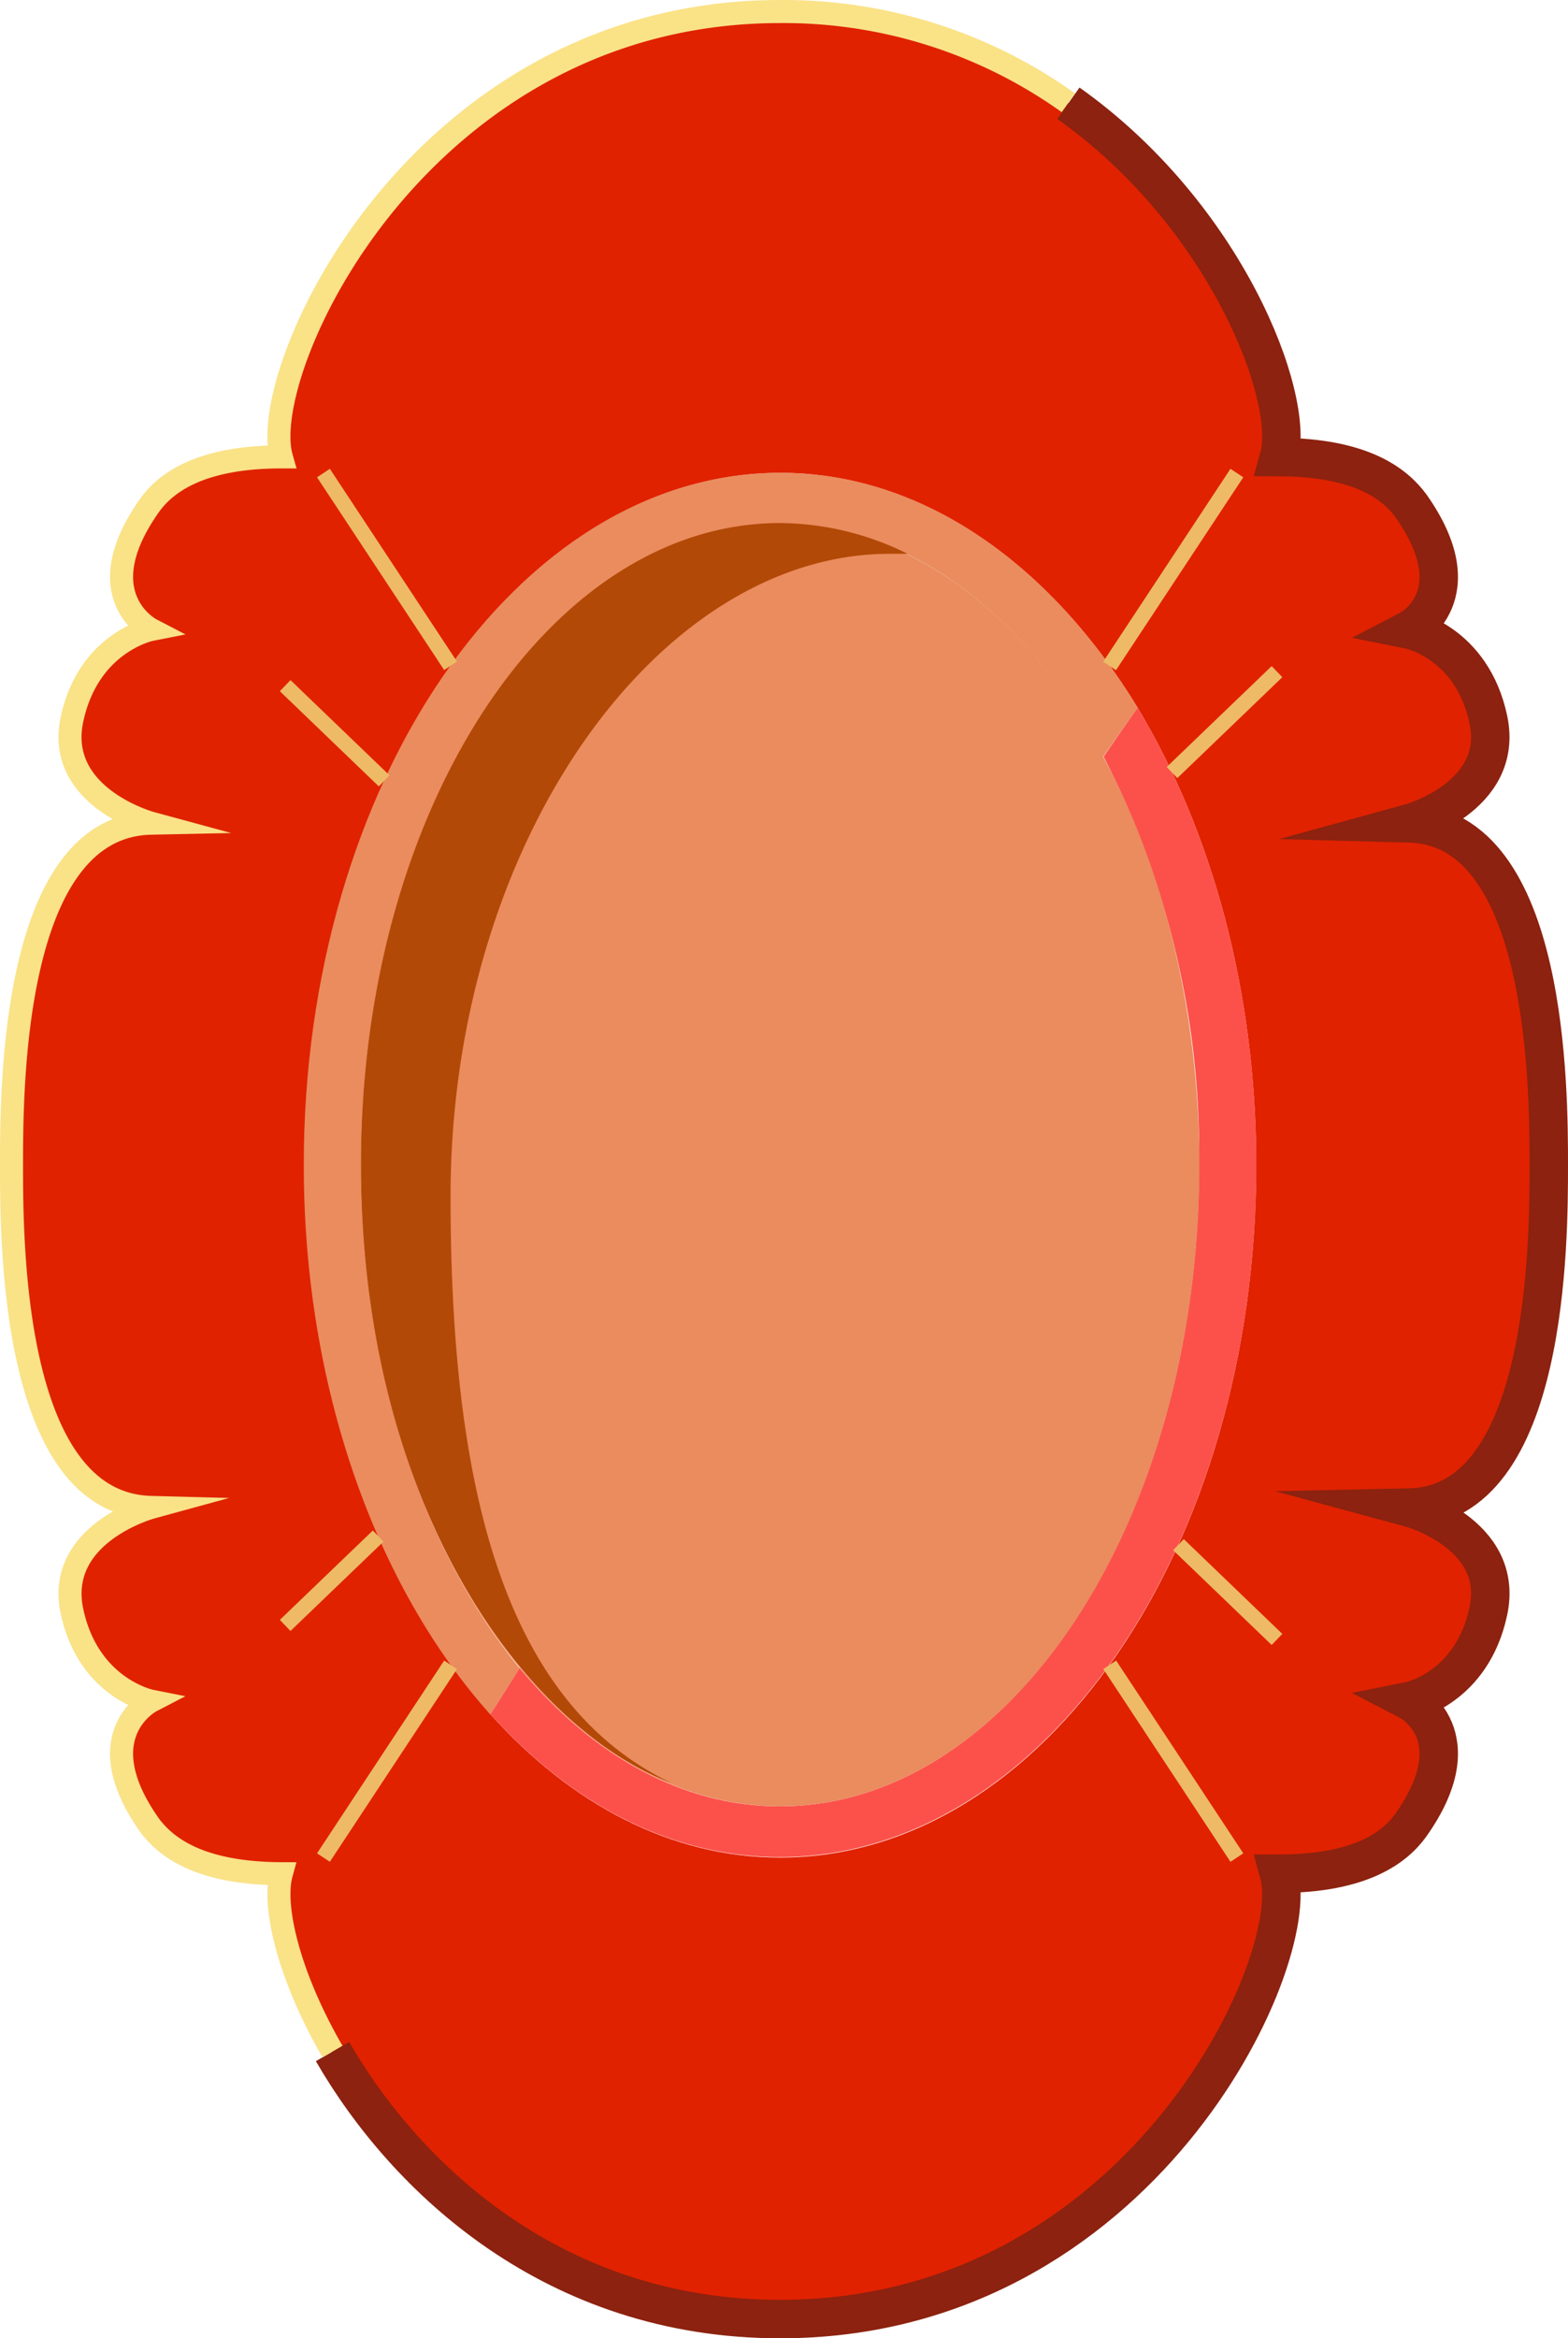
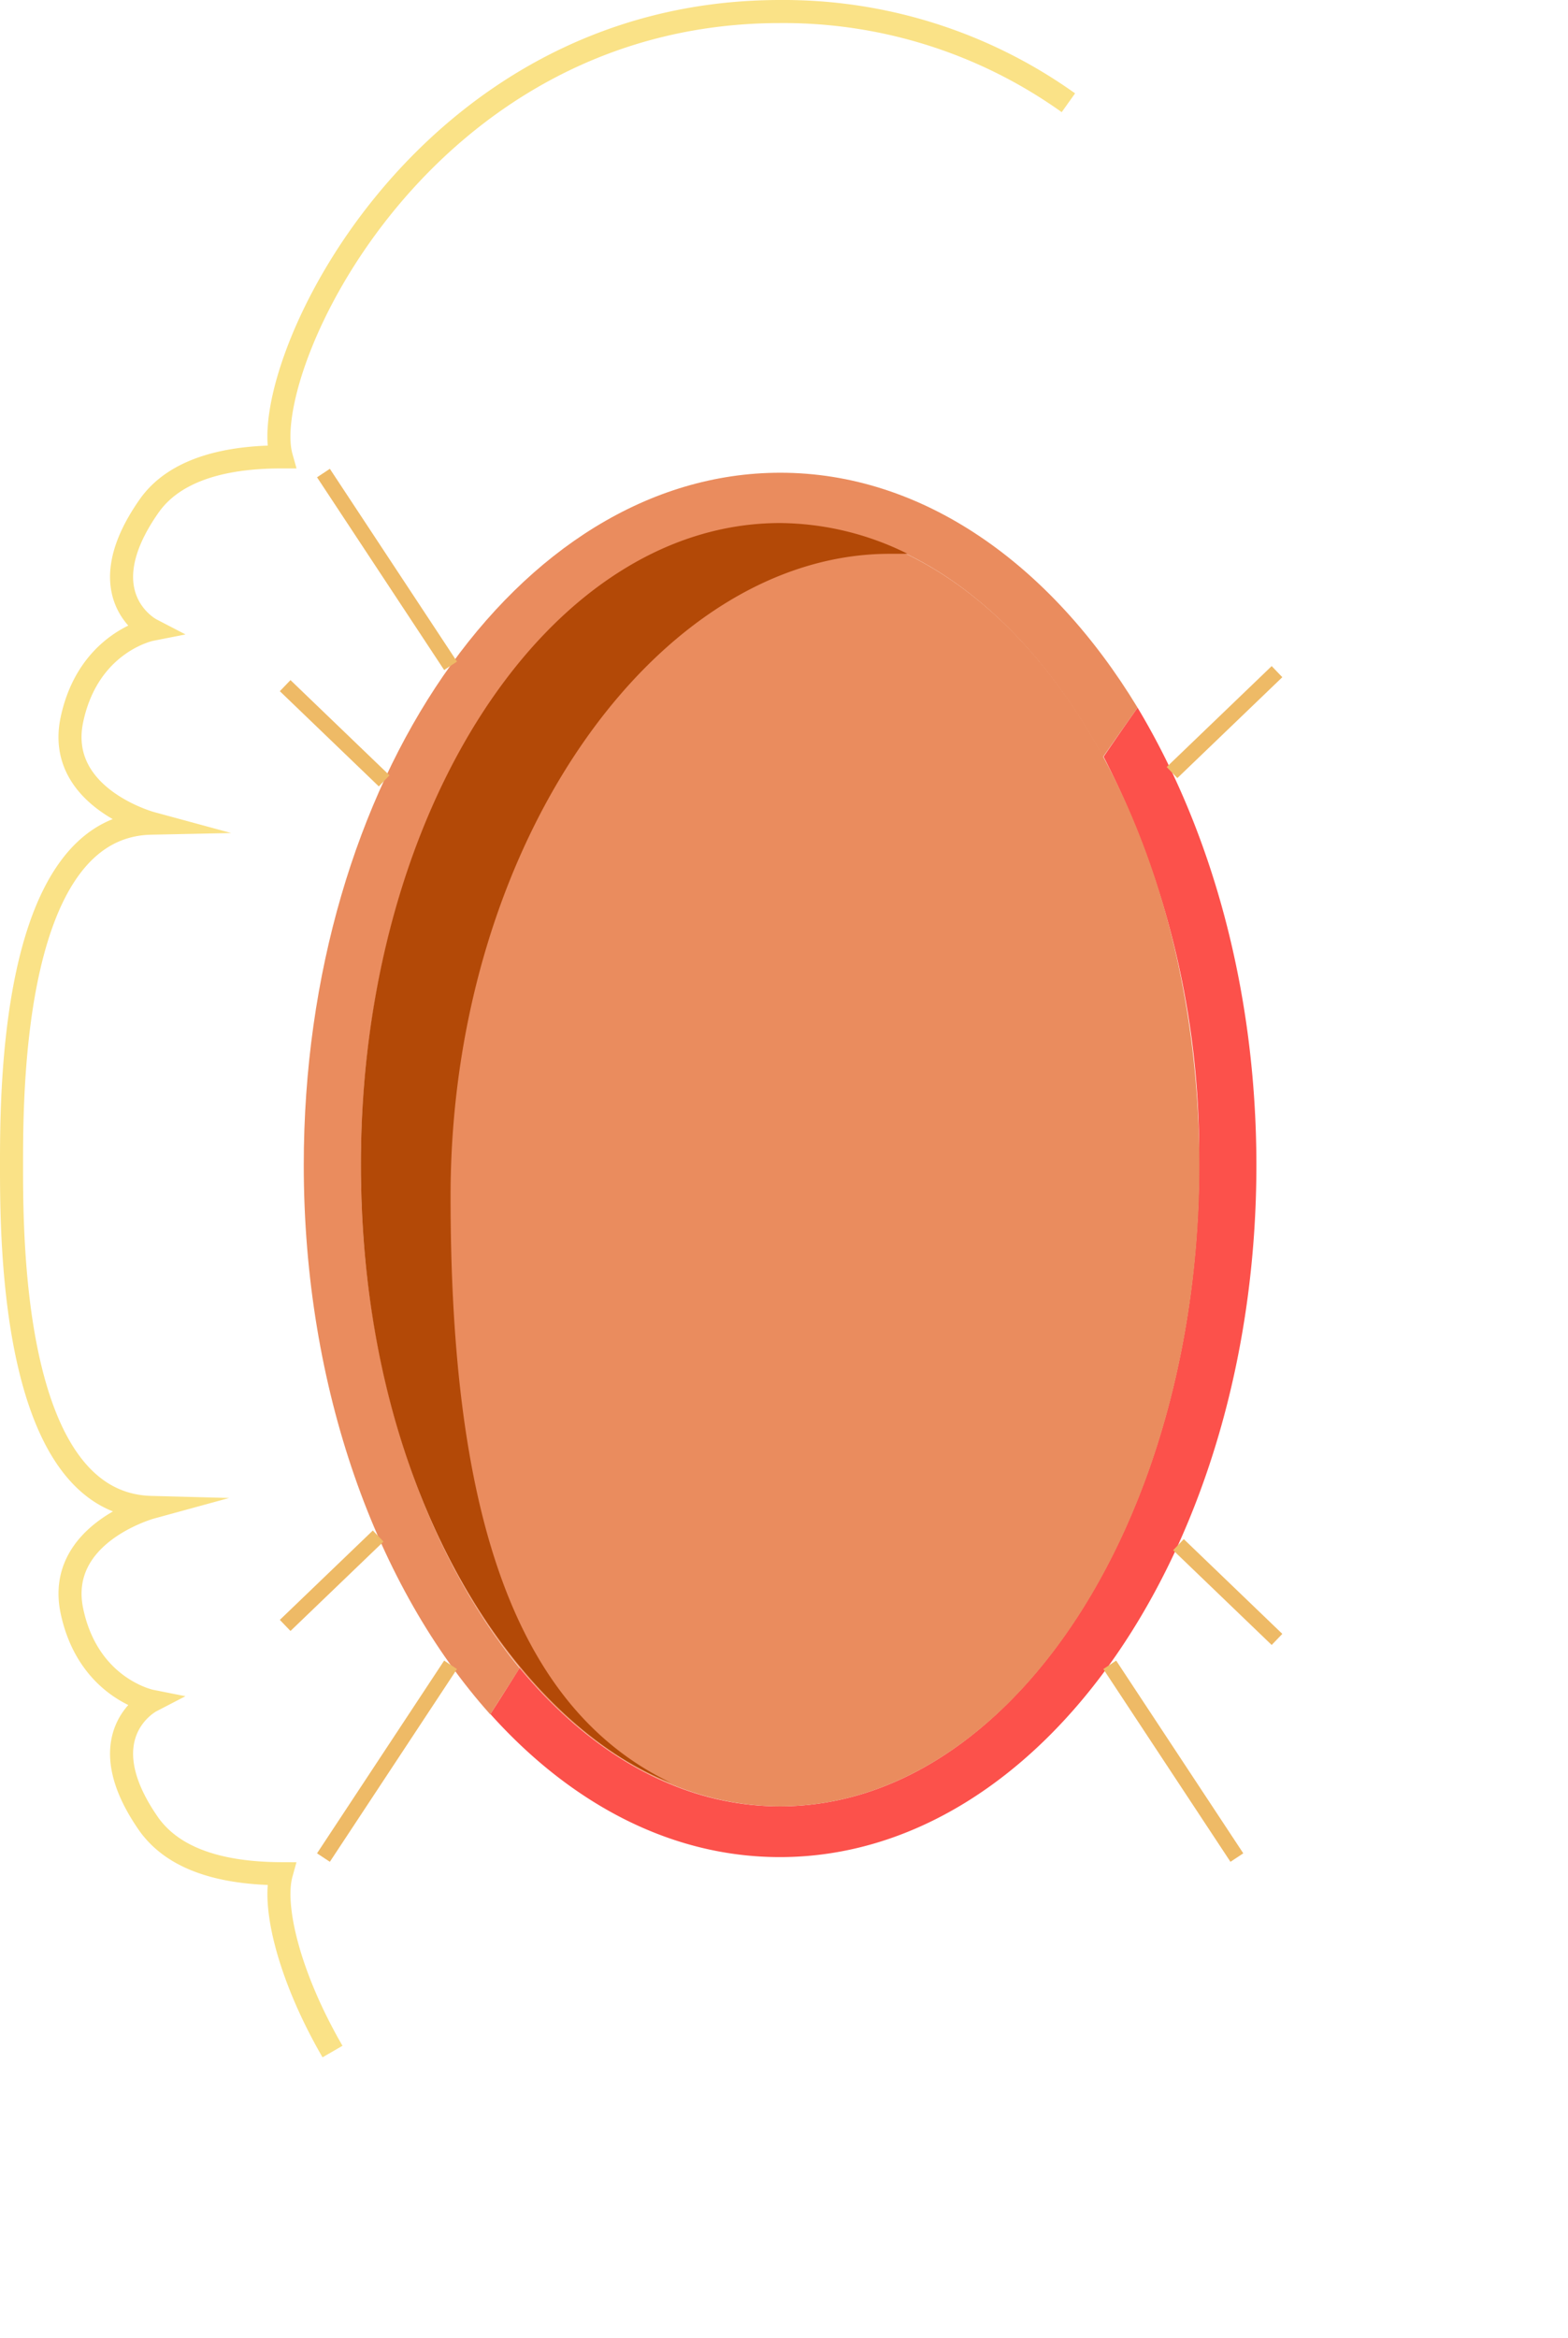
<svg xmlns="http://www.w3.org/2000/svg" viewBox="0 0 102 152" preserveAspectRatio="none">
  <style>.cls-1{fill:#e02200;}.cls-2,.cls-3,.cls-6{fill:none;stroke-miterlimit:10;}.cls-2{stroke:#8c220f;stroke-width:2.5px;}.cls-3{stroke:#fae287;stroke-width:1.5px;}.cls-4{fill:#fc514b;}.cls-5{fill:#ea8c5e;}.cls-6{stroke:#eeba66;}.cls-7{fill:#b34907;}</style>
-   <path class="cls-1" d="M91.68,98c9.07-.19,9.07-17.45,9.07-22.24s0-22-9.07-22.24c0,0,6.21-1.7,5.14-6.74s-5.14-5.85-5.14-5.85,4.24-2.2.09-8.07c-1-1.34-3.12-3.13-8.57-3.15C84.8,24,74.14.75,50.75.75S16.7,24,18.3,29.7c-5.45,0-7.61,1.81-8.57,3.15-4.15,5.87.09,8.07.09,8.07s-4.06.8-5.14,5.85,5.14,6.74,5.14,6.74C.75,53.7.75,70.86.75,75.75s0,22,9.07,22.24c0,0-6.21,1.7-5.14,6.74s5.14,5.85,5.14,5.85-4.24,2.2-.09,8.07c1,1.34,3.12,3.13,8.57,3.15-1.6,5.74,9.06,29,32.45,29S84.8,127.54,83.2,121.8c5.45,0,7.61-1.81,8.57-3.15,4.15-5.87-.09-8.07-.09-8.07s4.06-.8,5.14-5.85S91.68,98,91.68,98ZM50.75,120.75c-7.09,0-13.61-3.48-18.83-9.3h0c-7.37-8.23-12.13-21.16-12.13-35.71,0-24.85,13.87-45,31-45C60,30.75,68.31,36.66,74,46h0C78.8,54,81.72,64.35,81.72,75.75,81.72,100.6,67.85,120.75,50.75,120.75Z" />
-   <path class="cls-2" d="M21.63,133.36c4.76,8.24,14.43,17.39,29.12,17.39,23.39,0,34.05-23.21,32.45-28.95,5.45,0,7.61-1.81,8.57-3.15,4.15-5.87-.09-8.07-.09-8.07s4.06-.8,5.14-5.85S91.68,98,91.68,98c9.07-.19,9.07-17.45,9.07-22.24s0-22-9.07-22.24c0,0,6.21-1.7,5.14-6.74s-5.14-5.85-5.14-5.85,4.24-2.2.09-8.07c-1-1.34-3.12-3.13-8.57-3.15,1.08-3.88-3.44-15.73-13.7-23" />
  <path class="cls-3" d="M69.5,6.68A31.89,31.89,0,0,0,50.75.75C27.36.75,16.7,24,18.3,29.7c-5.45,0-7.61,1.81-8.57,3.15-4.15,5.87.09,8.07.09,8.07s-4.06.8-5.14,5.85,5.14,6.74,5.14,6.74C.75,53.7.75,70.86.75,75.75s0,22,9.07,22.24c0,0-6.21,1.7-5.14,6.74s5.14,5.85,5.14,5.85-4.24,2.2-.09,8.07c1,1.34,3.12,3.13,8.57,3.15-.59,2.13.51,6.69,3.33,11.56" />
  <path class="cls-4" d="M31.91,111.46h0l-.15-.16A2.09,2.09,0,0,1,31.91,111.46Z" />
  <path class="cls-4" d="M74,46c-.65.92-1.4,2-2.21,3.19A56.32,56.32,0,0,1,78,75.75c0,23-12.21,41.67-27.27,41.67-6.4,0-12.28-3.38-16.93-9-.72,1.15-1.37,2.18-1.9,3,5.22,5.82,11.74,9.3,18.83,9.3,17.1,0,31-20.15,31-45C81.72,64.35,78.8,54,74,46Z" />
  <path class="cls-4" d="M31.77,111.29c-.39-.44-.78-.9-1.16-1.37C31,110.39,31.38,110.85,31.77,111.29Z" />
  <path class="cls-5" d="M23.48,75.75c0-23,12.21-41.67,27.27-41.67,8.46,0,16,5.89,21,15.13C72.59,48,73.34,46.94,74,46c-5.68-9.36-14-15.27-23.24-15.27-17.1,0-31,20.15-31,45,0,14.55,4.76,27.48,12.13,35.71l1.91-3C27.52,100.77,23.48,89,23.48,75.75Z" />
  <line class="cls-6" x1="76.66" y1="100.41" x2="83.07" y2="106.57" />
  <line class="cls-6" x1="18.55" y1="44.57" x2="24.99" y2="50.76" />
  <line class="cls-6" x1="76.24" y1="50.22" x2="83.07" y2="43.66" />
  <line class="cls-6" x1="18.55" y1="105.66" x2="24.6" y2="99.85" />
-   <line class="cls-6" x1="72.18" y1="43.29" x2="80.46" y2="30.75" />
  <line class="cls-6" x1="21.04" y1="120.75" x2="29.31" y2="108.22" />
  <line class="cls-6" x1="72.19" y1="108.22" x2="80.46" y2="120.75" />
  <line class="cls-6" x1="21.04" y1="30.75" x2="29.31" y2="43.28" />
  <ellipse class="cls-5" cx="50.75" cy="75.75" rx="27.27" ry="41.67" />
  <path class="cls-7" d="M29.31,77.76c0-23,13.51-41.76,28.57-41.76.39,0,.77,0,1.16,0a18.89,18.89,0,0,0-8.29-2c-15.06,0-27.27,18.66-27.27,41.67,0,22.42,10.87,36.69,20.15,40.21C32.62,110.6,29.31,96.36,29.31,77.76Z" />
</svg>